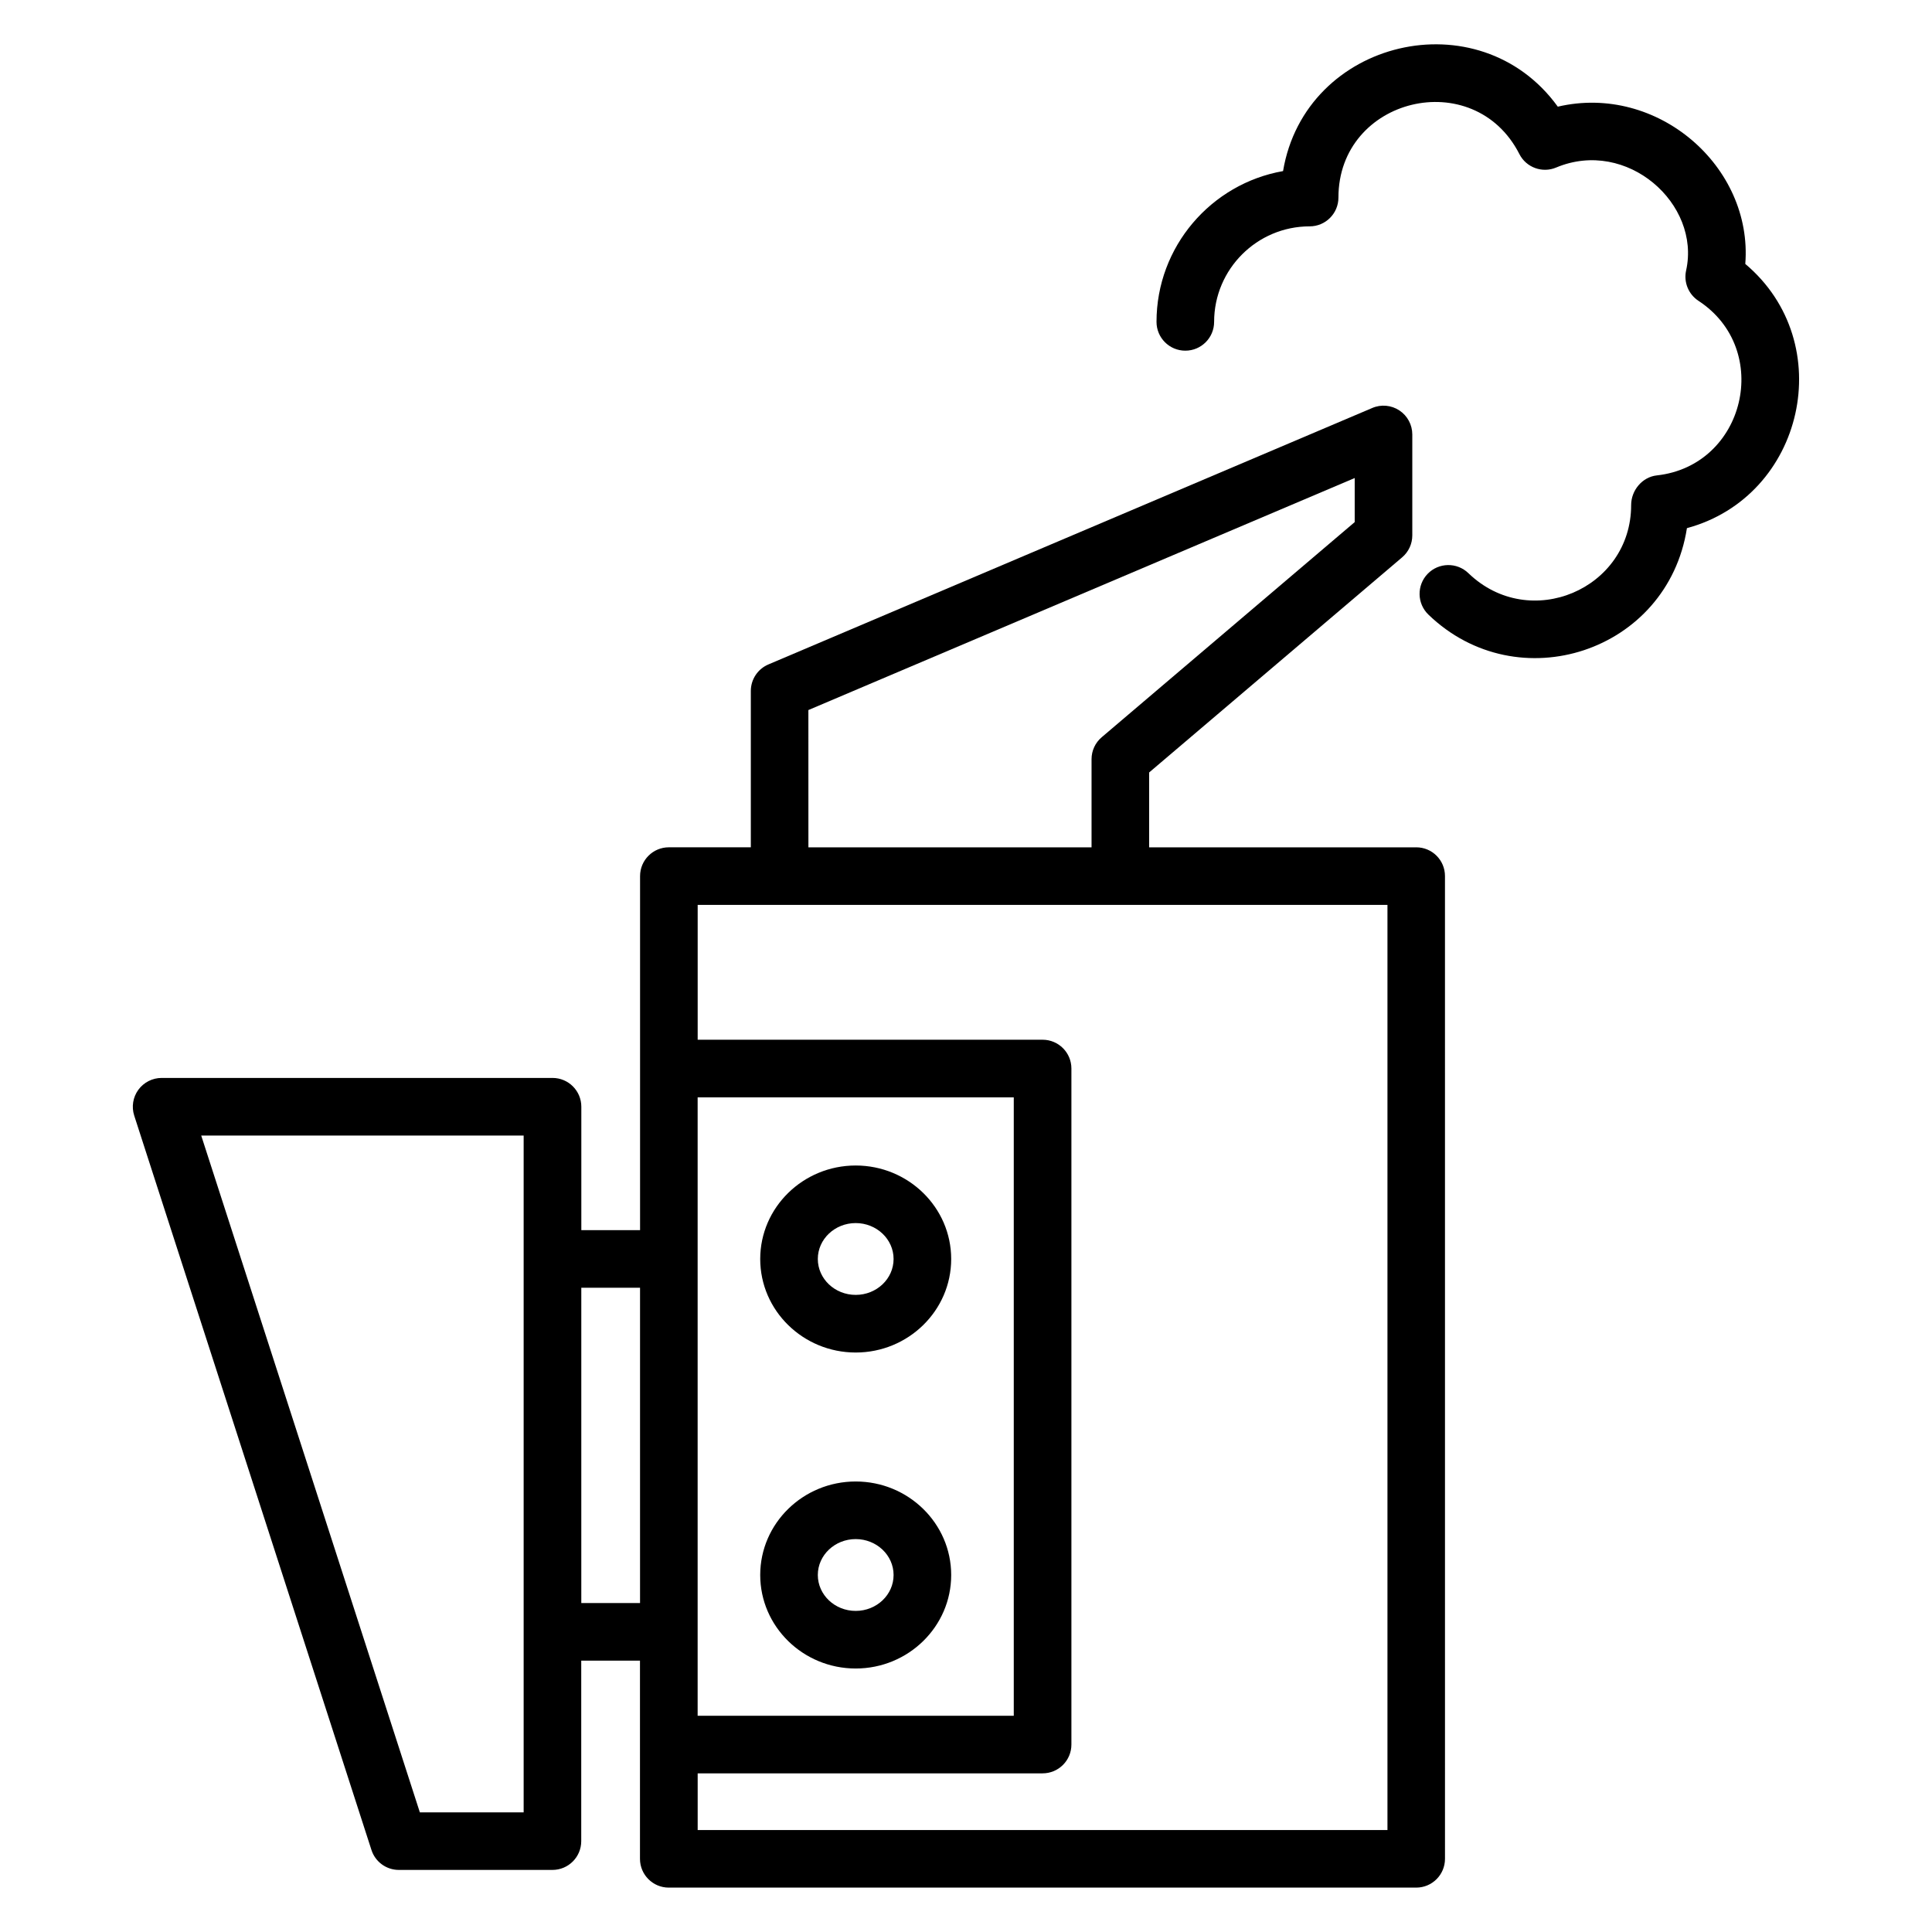
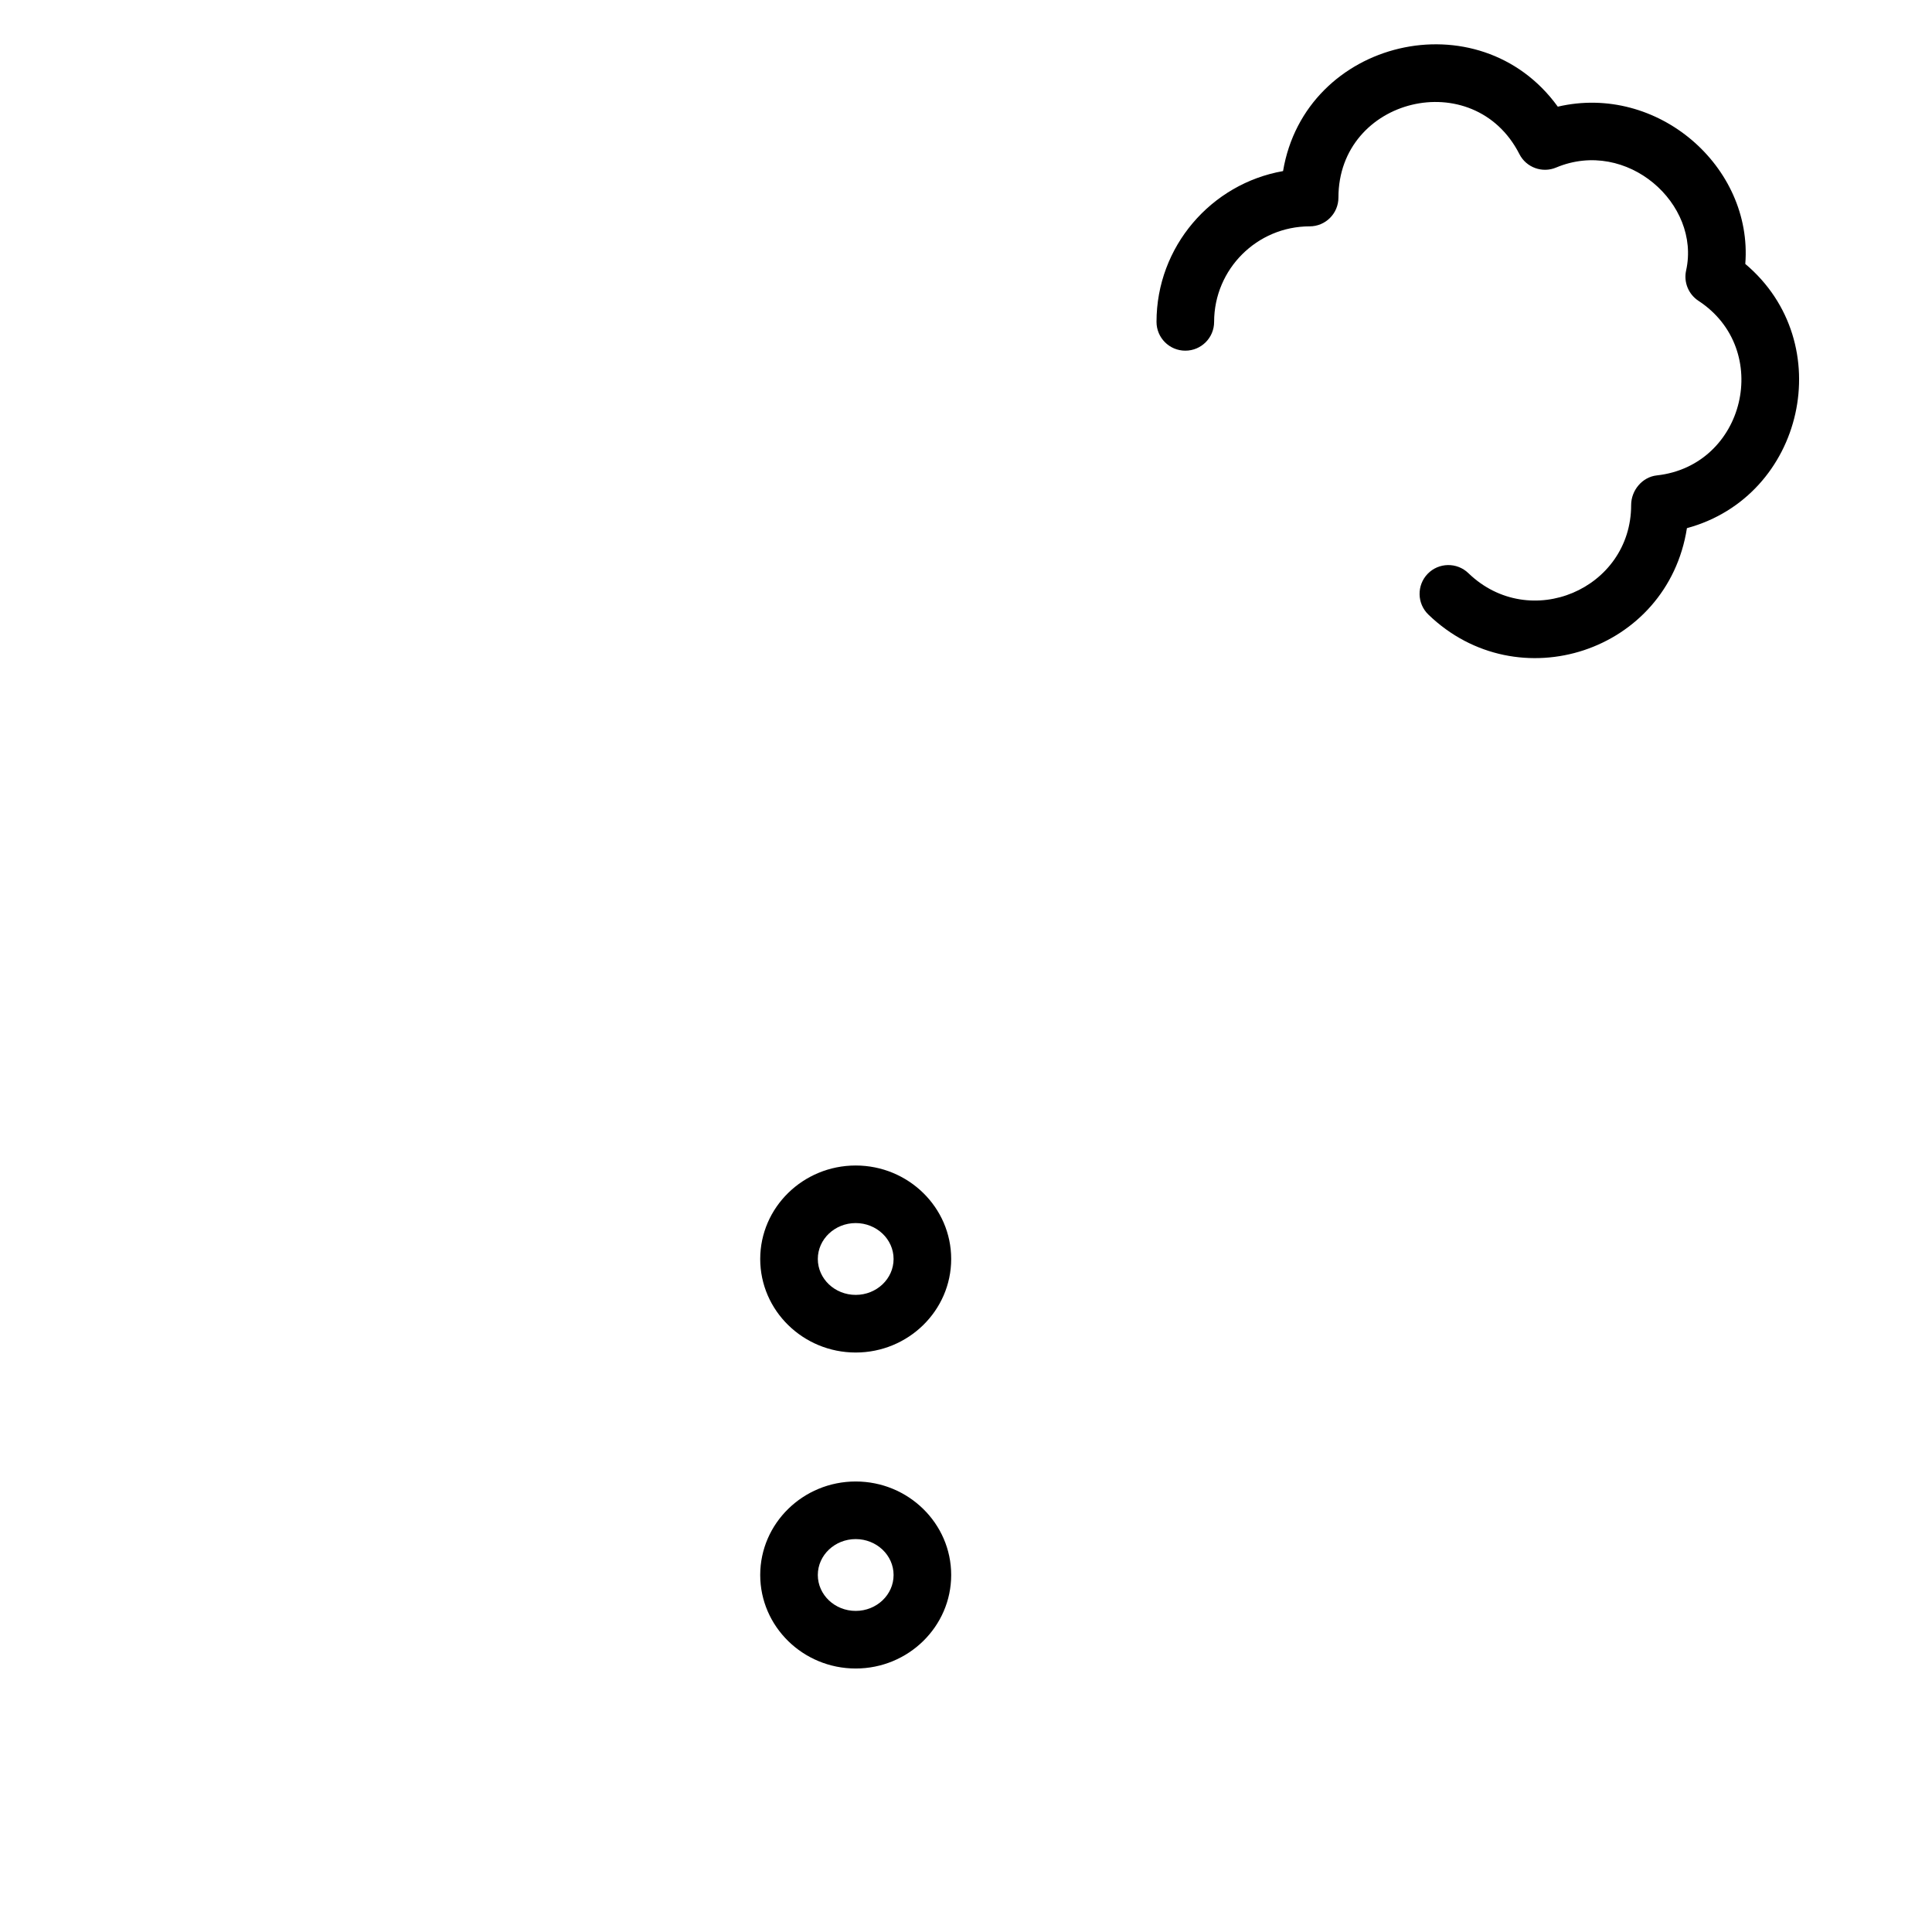
<svg xmlns="http://www.w3.org/2000/svg" fill="#000000" width="800px" height="800px" version="1.1" viewBox="144 144 512 512">
  <g>
-     <path d="m519.32 368.55h-70.785v-19.84l67.043-57.008c1.711-1.449 2.695-3.574 2.695-5.816v-26.746c0-2.559-1.281-4.953-3.418-6.367-2.137-1.418-4.863-1.664-7.191-0.656l-160.04 67.969c-2.816 1.199-4.648 3.961-4.648 7.023v41.434h-21.719c-4.223 0-7.633 3.418-7.633 7.633v93.824h-15.566v-32.703c0-4.215-3.414-7.633-7.633-7.633h-103.59c-2.434 0-4.734 1.168-6.176 3.144-1.434 1.969-1.84 4.512-1.09 6.84l62.871 194.62c1.016 3.152 3.953 5.281 7.258 5.281h40.703c4.223 0 7.633-3.418 7.633-7.633v-47.832h15.566v52.52c0 4.215 3.414 7.633 7.633 7.633h198.07c4.223 0 7.633-3.418 7.633-7.633l-0.004-260.42c0.016-4.215-3.394-7.637-7.617-7.637zm-161.09-36.379 144.78-61.488v11.68l-67.043 57.008c-1.711 1.449-2.695 3.574-2.695 5.816v23.367h-75.035zm-29.348 102.64h83.777v163.88h-83.777zm-46.102 189.48h-27.516l-57.941-179.36h85.449v179.36zm15.27-55.465v-83.555h15.566v83.555zm213.64 60.152h-182.8v-15.023h91.41c4.223 0 7.633-3.418 7.633-7.633v-179.15c0-4.215-3.414-7.633-7.633-7.633h-91.41v-35.727h182.8z" />
    <path d="m370.77 536.61c-13.953 0-25.305 11.113-25.305 24.777s11.352 24.785 25.305 24.785 25.305-11.121 25.305-24.785c0-13.66-11.352-24.777-25.305-24.777zm0 34.297c-5.543 0-10.039-4.266-10.039-9.52 0-5.246 4.504-9.512 10.039-9.512 5.535 0 10.039 4.266 10.039 9.512 0.008 5.254-4.496 9.52-10.039 9.52z" />
    <path d="m370.77 452.87c-13.953 0-25.305 11.113-25.305 24.777 0 13.664 11.352 24.785 25.305 24.785s25.305-11.121 25.305-24.785c0-13.664-11.352-24.777-25.305-24.777zm0 34.289c-5.543 0-10.039-4.266-10.039-9.52 0-5.246 4.504-9.512 10.039-9.512 5.535 0 10.039 4.266 10.039 9.512 0.008 5.254-4.496 9.52-10.039 9.52z" />
    <path d="m606.52 213.94c2.031-25.801-23.266-47.848-49.688-41.672-20.855-28.84-66.953-17.895-72.809 17.07-19.031 3.344-33.535 19.992-33.535 39.961 0 4.215 3.414 7.633 7.633 7.633 4.223 0 7.633-3.418 7.633-7.633 0-13.961 11.352-25.312 25.312-25.312 4.223 0 7.633-3.418 7.633-7.633 0-26.504 35.887-35.199 47.953-11.527 1.809 3.574 6.098 5.121 9.754 3.566 18.762-7.856 38.359 9.625 34.434 27.281-0.688 3.098 0.617 6.305 3.273 8.047 19.719 12.895 12.398 43.688-11.039 46.266-3.871 0.426-6.801 3.969-6.801 7.856 0 22.273-26.863 33.754-43.137 18.047-3.023-2.922-7.863-2.848-10.793 0.184-2.922 3.031-2.84 7.863 0.191 10.793 23.703 22.895 63.402 9.91 68.52-22.902 31.105-8.414 40.332-49.094 15.465-70.023z" />
  </g>
</svg>